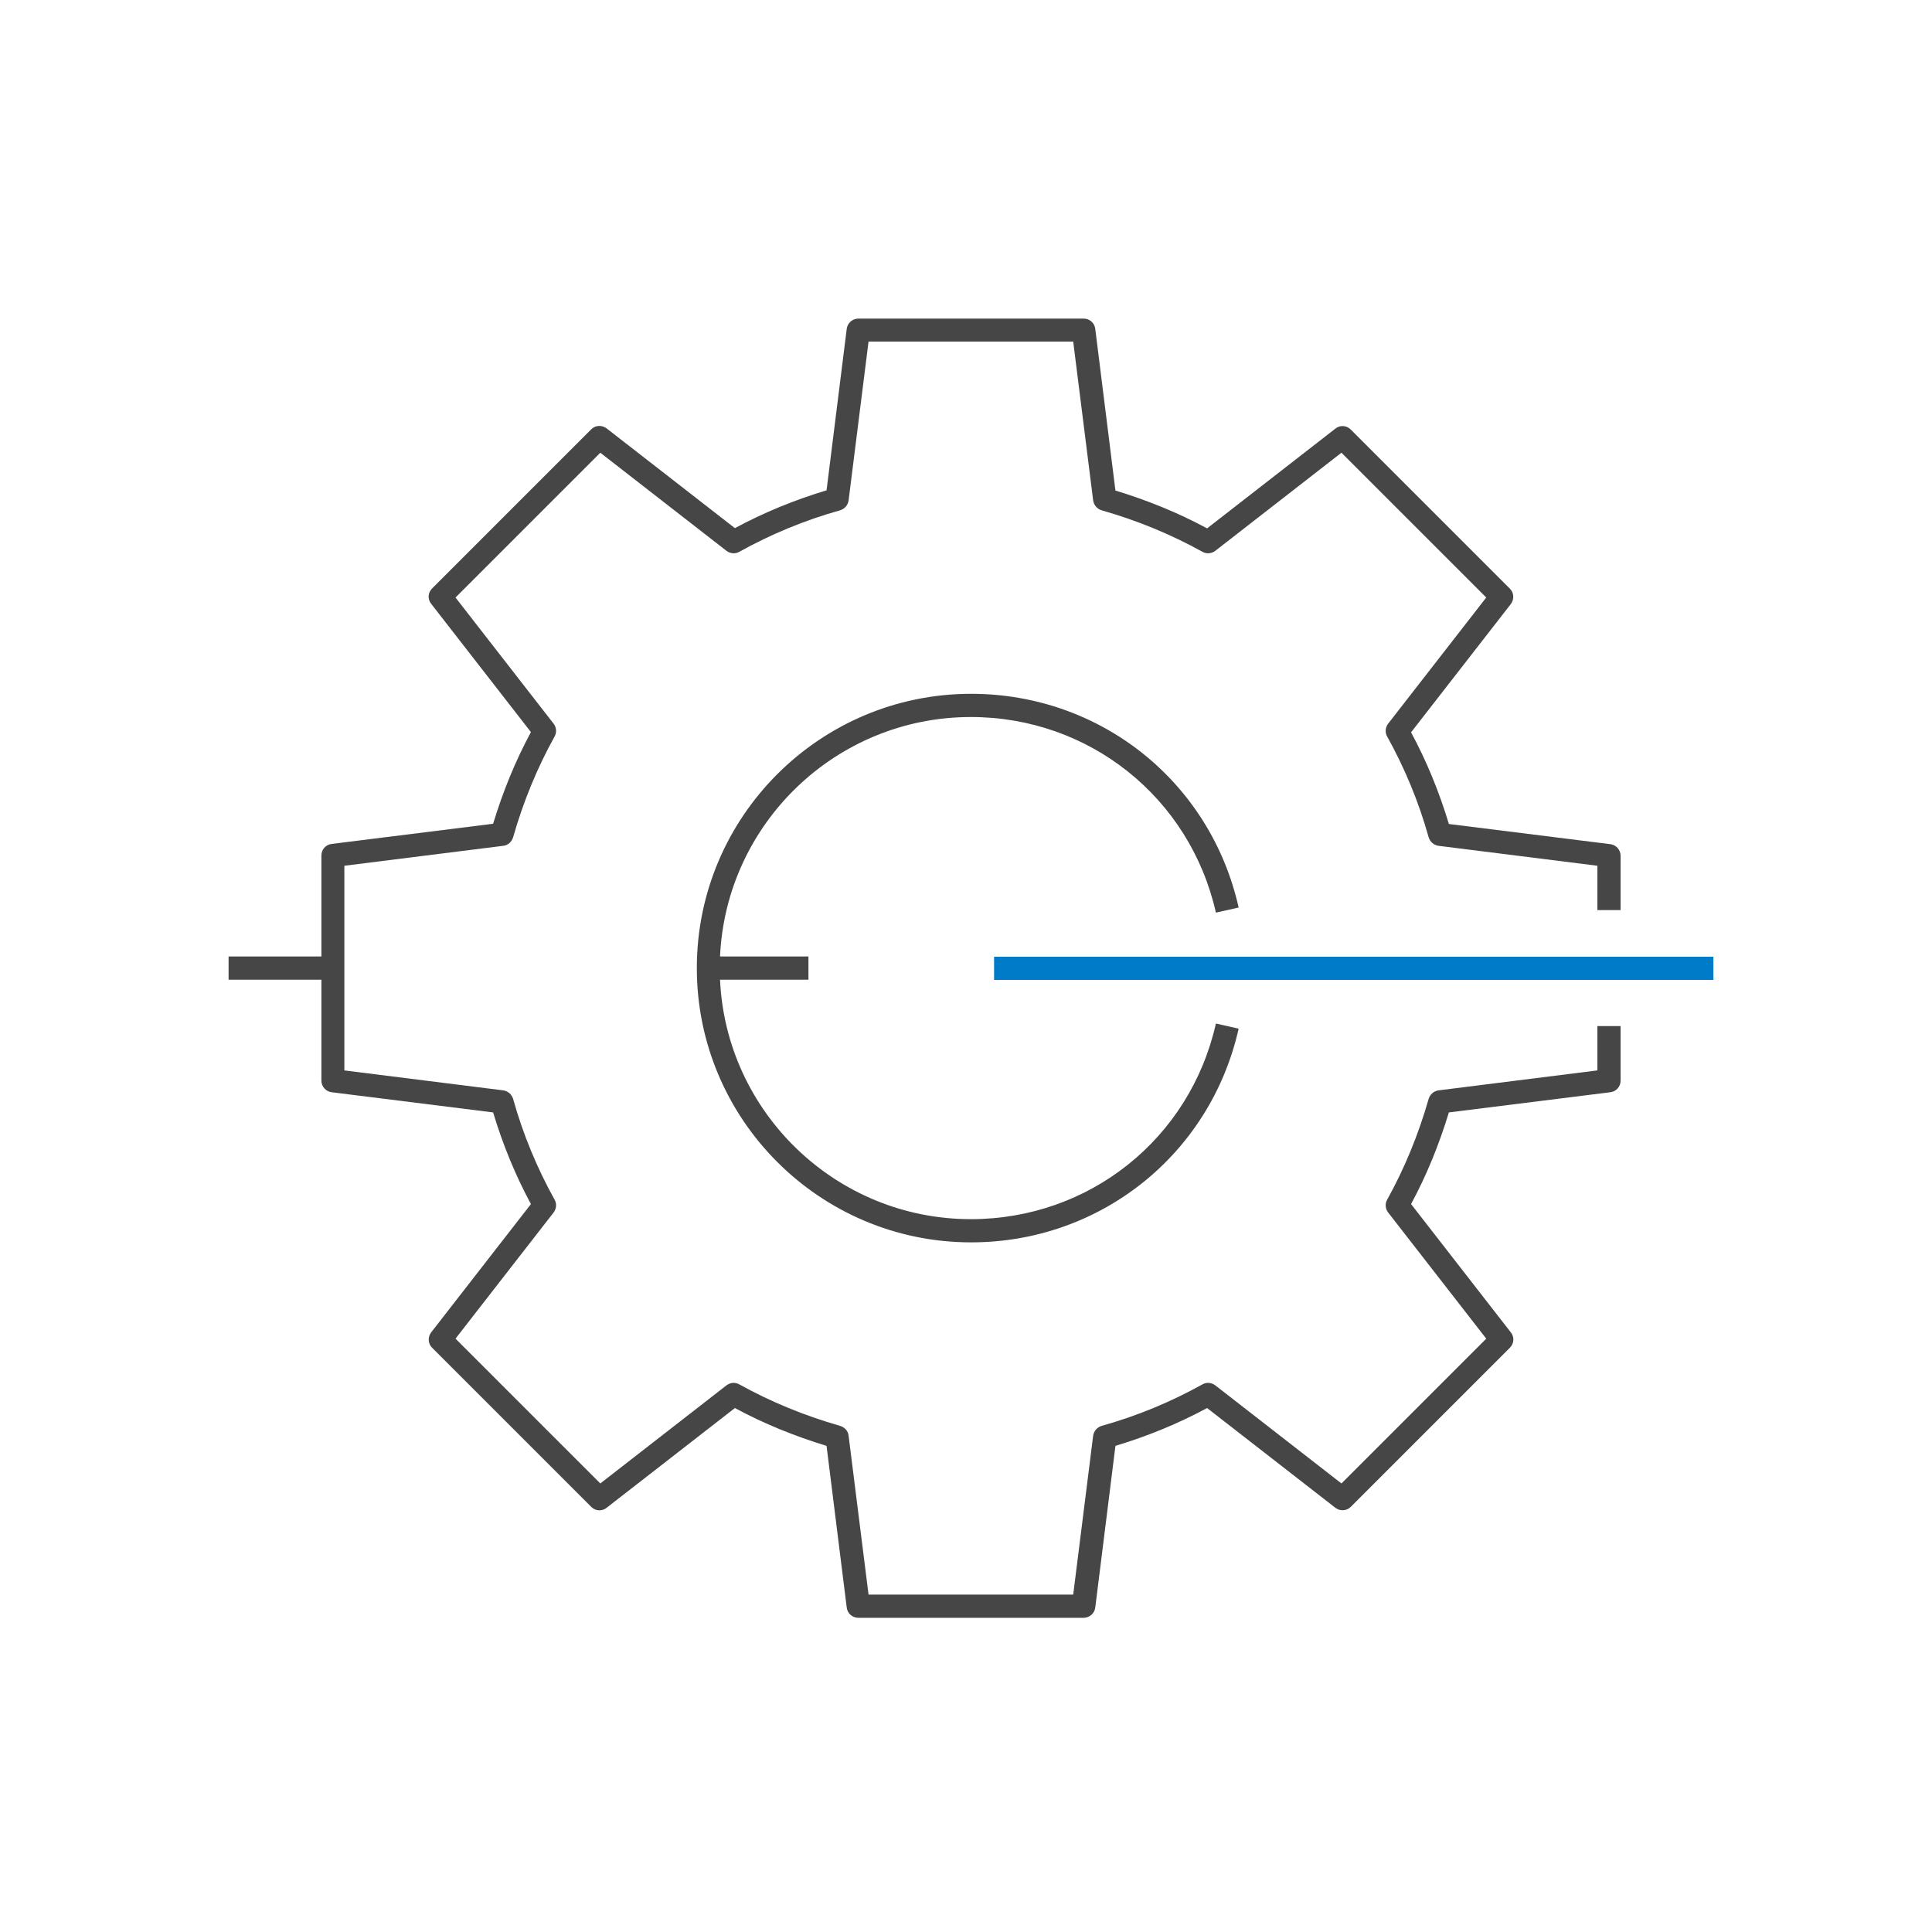
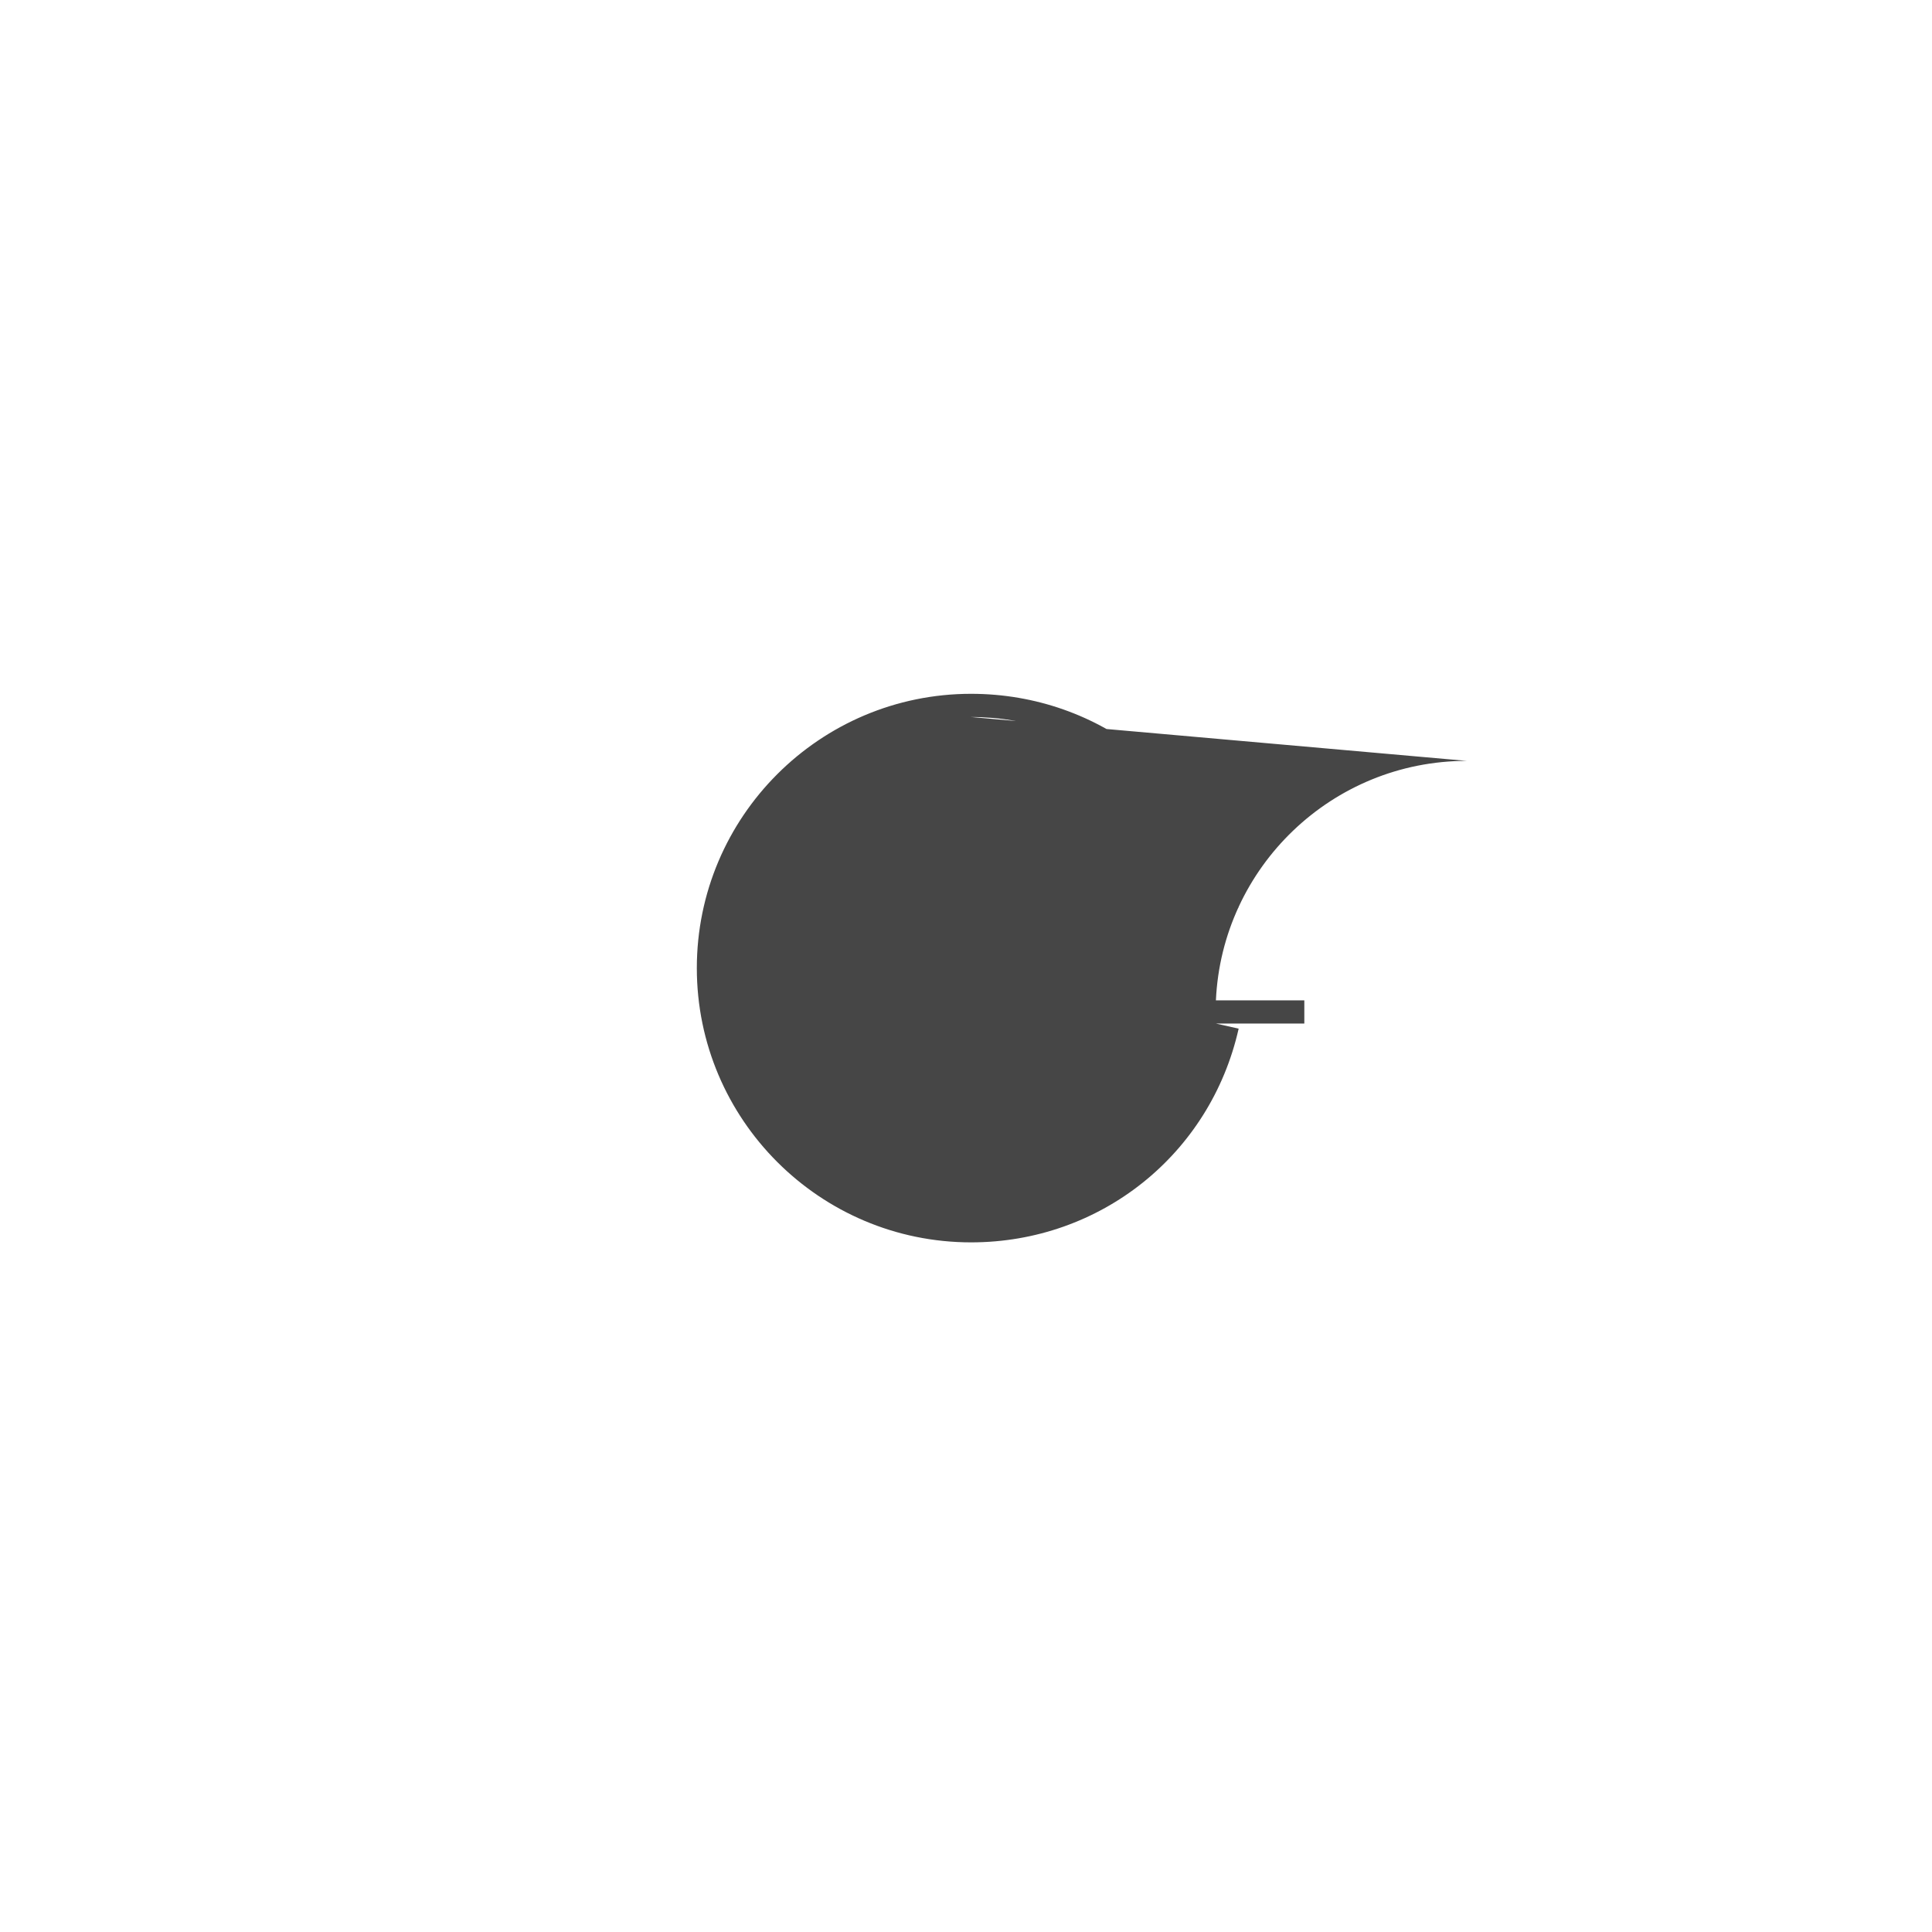
<svg xmlns="http://www.w3.org/2000/svg" id="_レイヤー_2" viewBox="0 0 83.26 83.26">
  <defs>
    <style>.cls-1{fill:#007bc7;}.cls-2{fill:#464646;}.cls-3{fill:none;}</style>
  </defs>
  <g id="_レイヤー_1-2">
    <rect class="cls-3" width="83.26" height="83.26" />
-     <rect class="cls-3" x="9.61" y="9.61" width="64.05" height="64.05" />
-     <rect class="cls-1" x="42.84" y="41.23" width="31" height="1" />
-     <path class="cls-2" d="m69.84,39.23v-2.35c0-.25-.19-.47-.44-.5l-6.96-.87c-.42-1.39-.96-2.71-1.63-3.95l4.3-5.53c.15-.2.14-.48-.04-.66l-6.86-6.86c-.18-.18-.46-.2-.66-.04l-5.53,4.3c-1.24-.67-2.57-1.21-3.95-1.63l-.87-6.97c-.03-.25-.24-.44-.5-.44h-9.71c-.25,0-.47.19-.5.44l-.87,6.96c-1.39.42-2.71.96-3.95,1.63l-5.53-4.3c-.2-.15-.48-.14-.66.04l-6.86,6.86c-.18.18-.2.46-.04.66l4.3,5.53c-.67,1.24-1.21,2.57-1.63,3.95l-6.96.87c-.25.03-.44.24-.44.5v4.35h-4v1h4v4.35c0,.25.19.47.44.5l6.96.87c.42,1.39.96,2.71,1.63,3.95l-4.3,5.53c-.15.2-.14.48.04.66l6.86,6.86c.18.18.46.2.66.04l5.53-4.3c1.24.67,2.57,1.21,3.95,1.63l.87,6.97c.03.25.24.44.5.44h9.71c.25,0,.47-.19.5-.44l.87-6.97c1.39-.42,2.71-.96,3.95-1.63l5.53,4.3c.2.15.48.14.66-.04l6.86-6.86c.18-.18.2-.46.04-.66l-4.3-5.53c.67-1.24,1.21-2.57,1.63-3.95l6.96-.87c.25-.03.44-.24.44-.5v-2.35h-1v1.91l-6.85.86c-.2.03-.36.17-.42.36-.44,1.54-1.04,3-1.79,4.35-.1.18-.08.39.04.55l4.23,5.44-6.24,6.24-5.44-4.23c-.16-.12-.38-.14-.55-.04-1.35.75-2.81,1.36-4.35,1.79-.19.06-.33.22-.36.42l-.86,6.85h-8.82l-.86-6.85c-.02-.2-.17-.36-.36-.42-1.54-.44-3-1.04-4.35-1.79-.18-.1-.39-.08-.55.04l-5.44,4.23-6.24-6.24,4.23-5.44c.12-.16.14-.38.04-.55-.75-1.35-1.36-2.81-1.79-4.35-.06-.19-.22-.33-.42-.36l-6.85-.86v-8.82l6.85-.86c.2-.02.36-.17.42-.36.44-1.54,1.04-3,1.79-4.35.1-.18.08-.39-.04-.55l-4.23-5.44,6.24-6.24,5.44,4.23c.16.12.38.14.55.04,1.35-.75,2.81-1.36,4.35-1.79.19-.06.33-.22.36-.42l.86-6.85h8.82l.86,6.85c.03.2.17.36.36.42,1.54.44,3,1.04,4.35,1.79.17.1.39.08.55-.04l5.44-4.23,6.24,6.24-4.23,5.44c-.12.16-.14.38-.04.55.75,1.35,1.36,2.81,1.79,4.35.06.19.22.33.42.36l6.85.86v1.91h1Z" />
-     <path class="cls-2" d="m41.84,30.9c5.1,0,9.44,3.47,10.56,8.43l.98-.22c-1.22-5.43-5.96-9.21-11.53-9.21-6.52,0-11.82,5.3-11.82,11.82s5.3,11.82,11.82,11.82c5.57,0,10.31-3.79,11.53-9.21l-.98-.22c-1.12,4.97-5.46,8.43-10.56,8.43-5.8,0-10.55-4.59-10.81-10.32h3.81v-1h-3.81c.26-5.74,5.01-10.32,10.81-10.32Z" />
+     <path class="cls-2" d="m41.84,30.9c5.1,0,9.44,3.47,10.56,8.43l.98-.22c-1.22-5.43-5.96-9.21-11.53-9.21-6.52,0-11.82,5.3-11.82,11.82s5.3,11.82,11.82,11.82c5.57,0,10.31-3.79,11.53-9.21l-.98-.22h3.81v-1h-3.81c.26-5.74,5.01-10.32,10.81-10.32Z" />
  </g>
</svg>